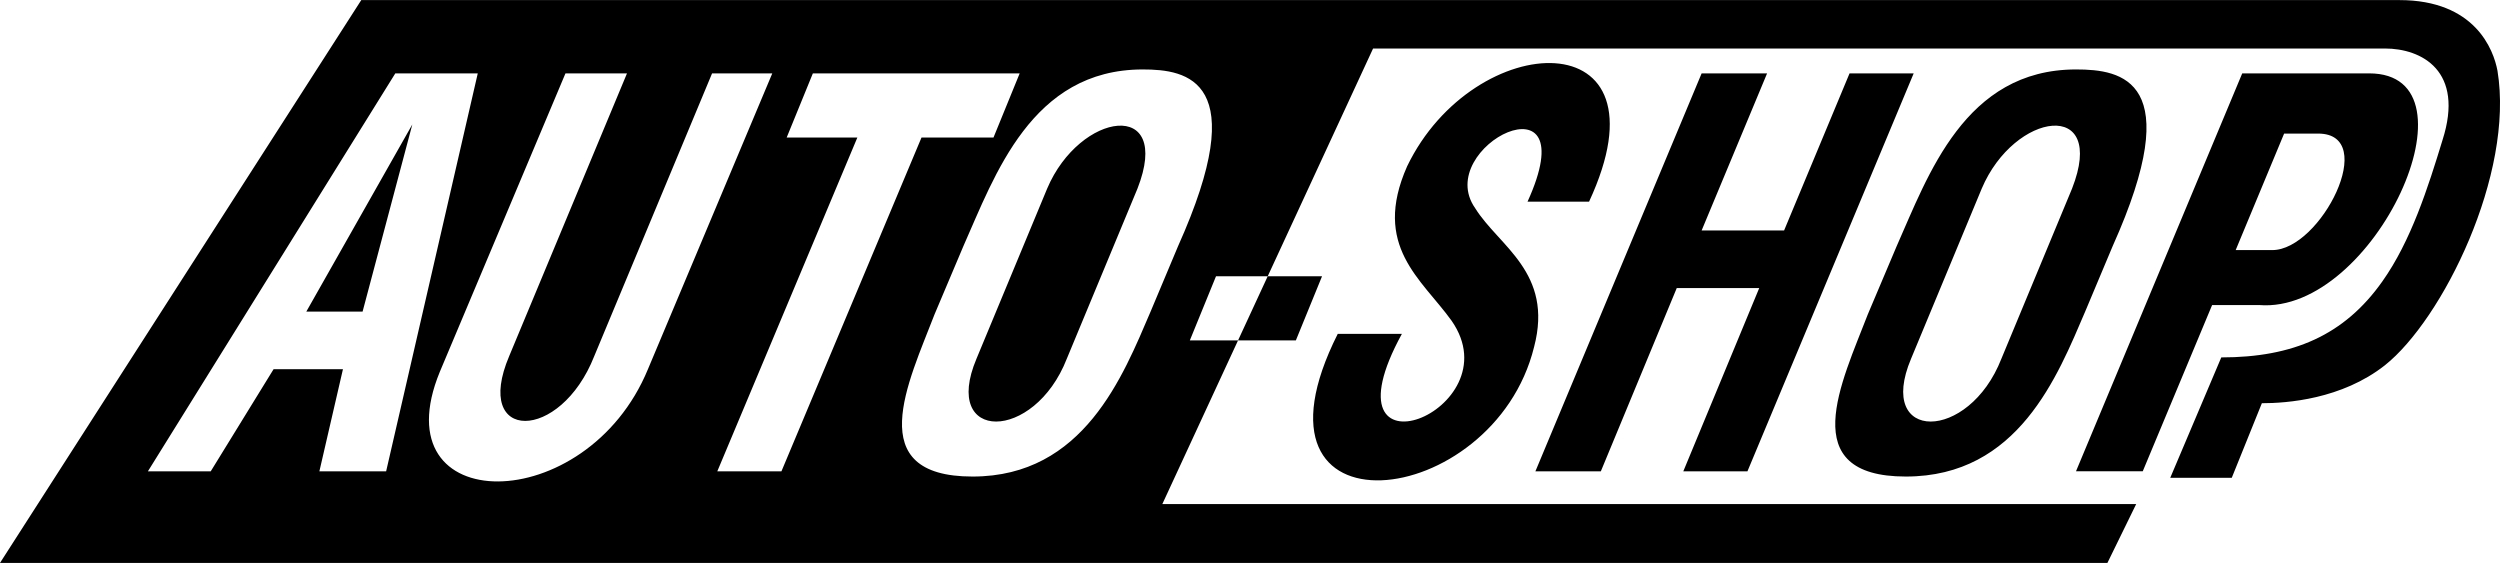
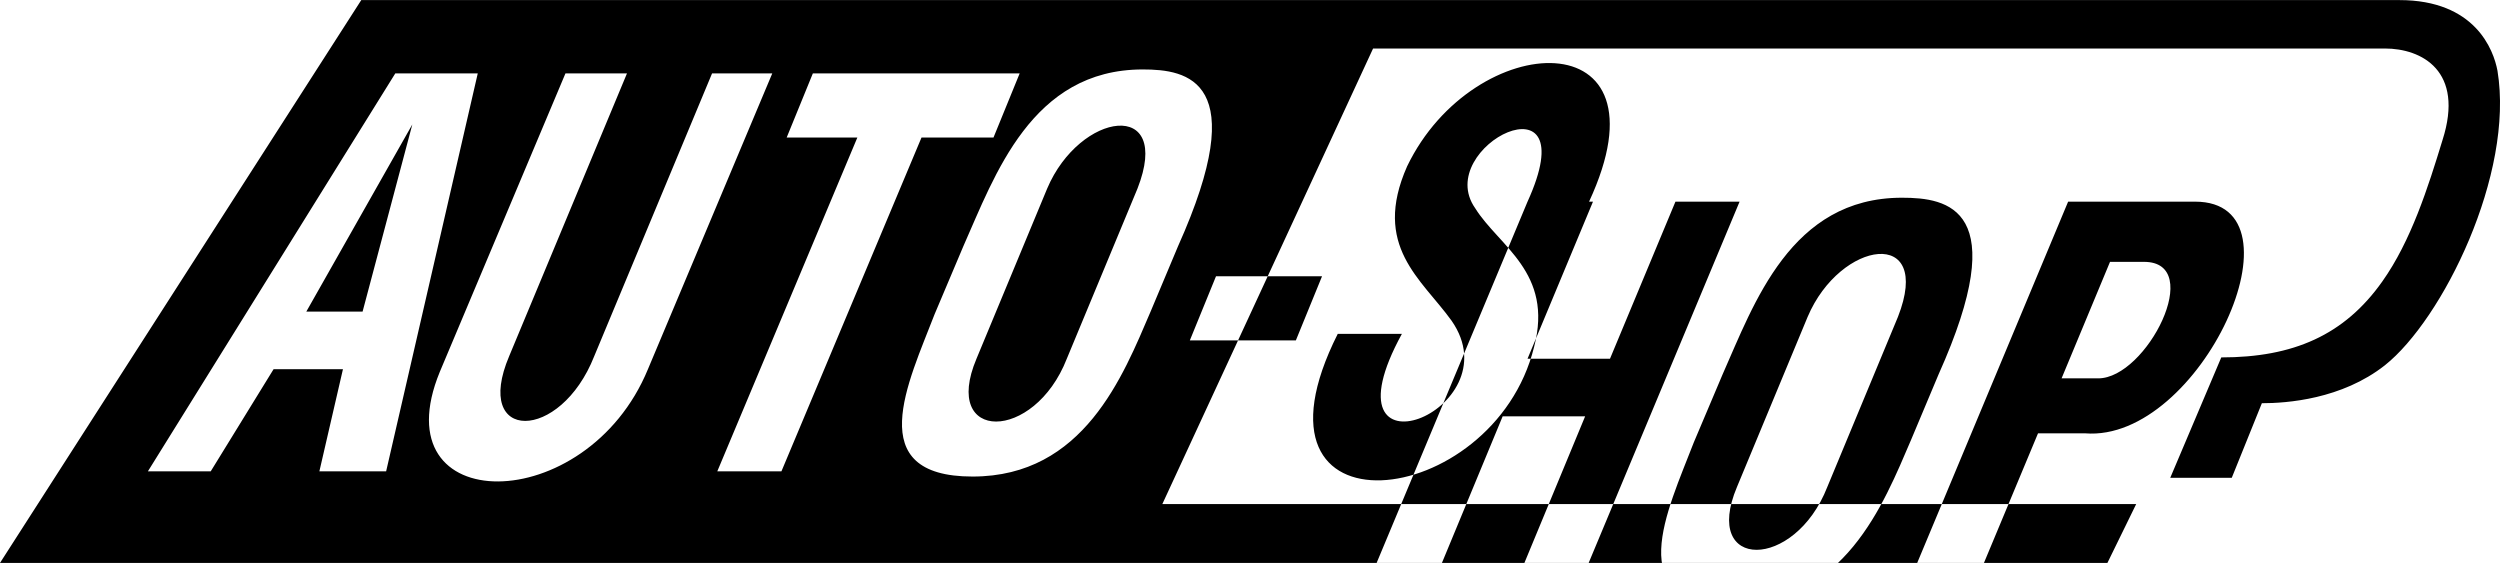
<svg xmlns="http://www.w3.org/2000/svg" width="2500" height="563" viewBox="0 0 198.362 44.658">
-   <path d="M31.365 5.816h6.543l-7.27 31.573h-5.297l1.87-8.1h-5.505l-4.985 8.1h-4.985L31.365 5.816zm-2.596 18.903l3.947-14.852-8.413 14.852h4.466zM44.867 5.816h4.881L40.401 28.25c-2.908 6.854 4.05 6.854 6.75 0l9.348-22.434h4.777L51.41 29.289c-4.881 11.838-21.291 11.838-16.513.207l9.97-23.68zm33.962 5.089h-5.712L62.003 37.389h-5.089l11.113-26.484h-5.608l2.077-5.089h16.41l-2.077 5.089zm-2.39 8.62c2.493-5.608 5.401-14.021 14.229-14.021 3.532 0 8.725.831 2.805 14.021l-2.181 5.194c-2.181 5.088-5.297 13.086-14.125 13.086s-5.089-7.479-3.012-12.879l2.284-5.401zm6.648-4.569l-5.608 13.501c-2.805 6.646 4.569 6.646 7.166 0l5.608-13.501c2.804-7.167-4.57-6.128-7.166 0zm13.397 6.958h8.413l-2.078 5.09h-8.412l2.077-5.09zm24.718-5.92c4.778-10.49-7.581-4.362-4.154.519 1.87 3.012 6.232 5.089 4.674 11.008-3.219 13.088-23.887 15.477-15.578-1.037h5.089c-6.647 12.15 8.932 6.127 3.946-1.039-2.389-3.324-6.335-5.92-3.531-12.255 5.297-11.009 21.188-11.736 14.437 2.804h-4.883zm13.814-10.178h5.193l-5.193 12.463h6.543l5.193-12.463h5.089l-13.19 31.573h-5.089l6.024-14.539h-6.544l-6.023 14.539h-5.192l13.189-31.573zm15.475 13.709c2.492-5.608 5.4-14.021 14.229-14.021 3.635 0 8.827.831 2.908 14.021l-2.182 5.194c-2.182 5.088-5.297 13.086-14.229 13.086-8.828 0-5.089-7.479-3.012-12.879l2.286-5.401zm6.75-4.569l-5.608 13.501c-2.804 6.646 4.57 6.646 7.167 0l5.607-13.501c2.805-7.167-4.569-6.128-7.166 0zm20.668-9.14h10.074c9.14 0 .416 19.11-8.724 18.383h-3.739l-5.504 13.189h-5.297l13.19-31.572zm3.324 4.777l-3.844 9.244h2.908c3.843 0 8.517-9.244 3.635-9.244h-2.699zM28.665 0L0 44.658h167.212l2.285-4.672H92.226l16.721-36.144h80.282c2.908 0 6.336 1.765 4.57 7.27-1.143 3.739-2.492 7.997-4.777 11.217-3.012 4.258-7.062 6.023-12.775 6.023l-4.05 9.555h4.881l2.389-5.92c1.974 0 6.336-.311 9.763-3.012 4.57-3.635 10.282-15.164 8.932-23.369-.311-1.659-1.766-5.606-7.79-5.606H28.665z" fill-rule="evenodd" clip-rule="evenodd" />
+   <path d="M31.365 5.816h6.543l-7.27 31.573h-5.297l1.87-8.1h-5.505l-4.985 8.1h-4.985L31.365 5.816zm-2.596 18.903l3.947-14.852-8.413 14.852h4.466zM44.867 5.816h4.881L40.401 28.25c-2.908 6.854 4.05 6.854 6.75 0l9.348-22.434h4.777L51.41 29.289c-4.881 11.838-21.291 11.838-16.513.207l9.97-23.68zm33.962 5.089h-5.712L62.003 37.389h-5.089l11.113-26.484h-5.608l2.077-5.089h16.41l-2.077 5.089zm-2.39 8.62c2.493-5.608 5.401-14.021 14.229-14.021 3.532 0 8.725.831 2.805 14.021l-2.181 5.194c-2.181 5.088-5.297 13.086-14.125 13.086s-5.089-7.479-3.012-12.879l2.284-5.401zm6.648-4.569l-5.608 13.501c-2.805 6.646 4.569 6.646 7.166 0l5.608-13.501c2.804-7.167-4.57-6.128-7.166 0zm13.397 6.958h8.413l-2.078 5.09h-8.412l2.077-5.09zm24.718-5.92c4.778-10.49-7.581-4.362-4.154.519 1.87 3.012 6.232 5.089 4.674 11.008-3.219 13.088-23.887 15.477-15.578-1.037h5.089c-6.647 12.15 8.932 6.127 3.946-1.039-2.389-3.324-6.335-5.92-3.531-12.255 5.297-11.009 21.188-11.736 14.437 2.804h-4.883zh5.193l-5.193 12.463h6.543l5.193-12.463h5.089l-13.19 31.573h-5.089l6.024-14.539h-6.544l-6.023 14.539h-5.192l13.189-31.573zm15.475 13.709c2.492-5.608 5.4-14.021 14.229-14.021 3.635 0 8.827.831 2.908 14.021l-2.182 5.194c-2.182 5.088-5.297 13.086-14.229 13.086-8.828 0-5.089-7.479-3.012-12.879l2.286-5.401zm6.75-4.569l-5.608 13.501c-2.804 6.646 4.57 6.646 7.167 0l5.607-13.501c2.805-7.167-4.569-6.128-7.166 0zm20.668-9.14h10.074c9.14 0 .416 19.11-8.724 18.383h-3.739l-5.504 13.189h-5.297l13.19-31.572zm3.324 4.777l-3.844 9.244h2.908c3.843 0 8.517-9.244 3.635-9.244h-2.699zM28.665 0L0 44.658h167.212l2.285-4.672H92.226l16.721-36.144h80.282c2.908 0 6.336 1.765 4.57 7.27-1.143 3.739-2.492 7.997-4.777 11.217-3.012 4.258-7.062 6.023-12.775 6.023l-4.05 9.555h4.881l2.389-5.92c1.974 0 6.336-.311 9.763-3.012 4.57-3.635 10.282-15.164 8.932-23.369-.311-1.659-1.766-5.606-7.79-5.606H28.665z" fill-rule="evenodd" clip-rule="evenodd" />
</svg>